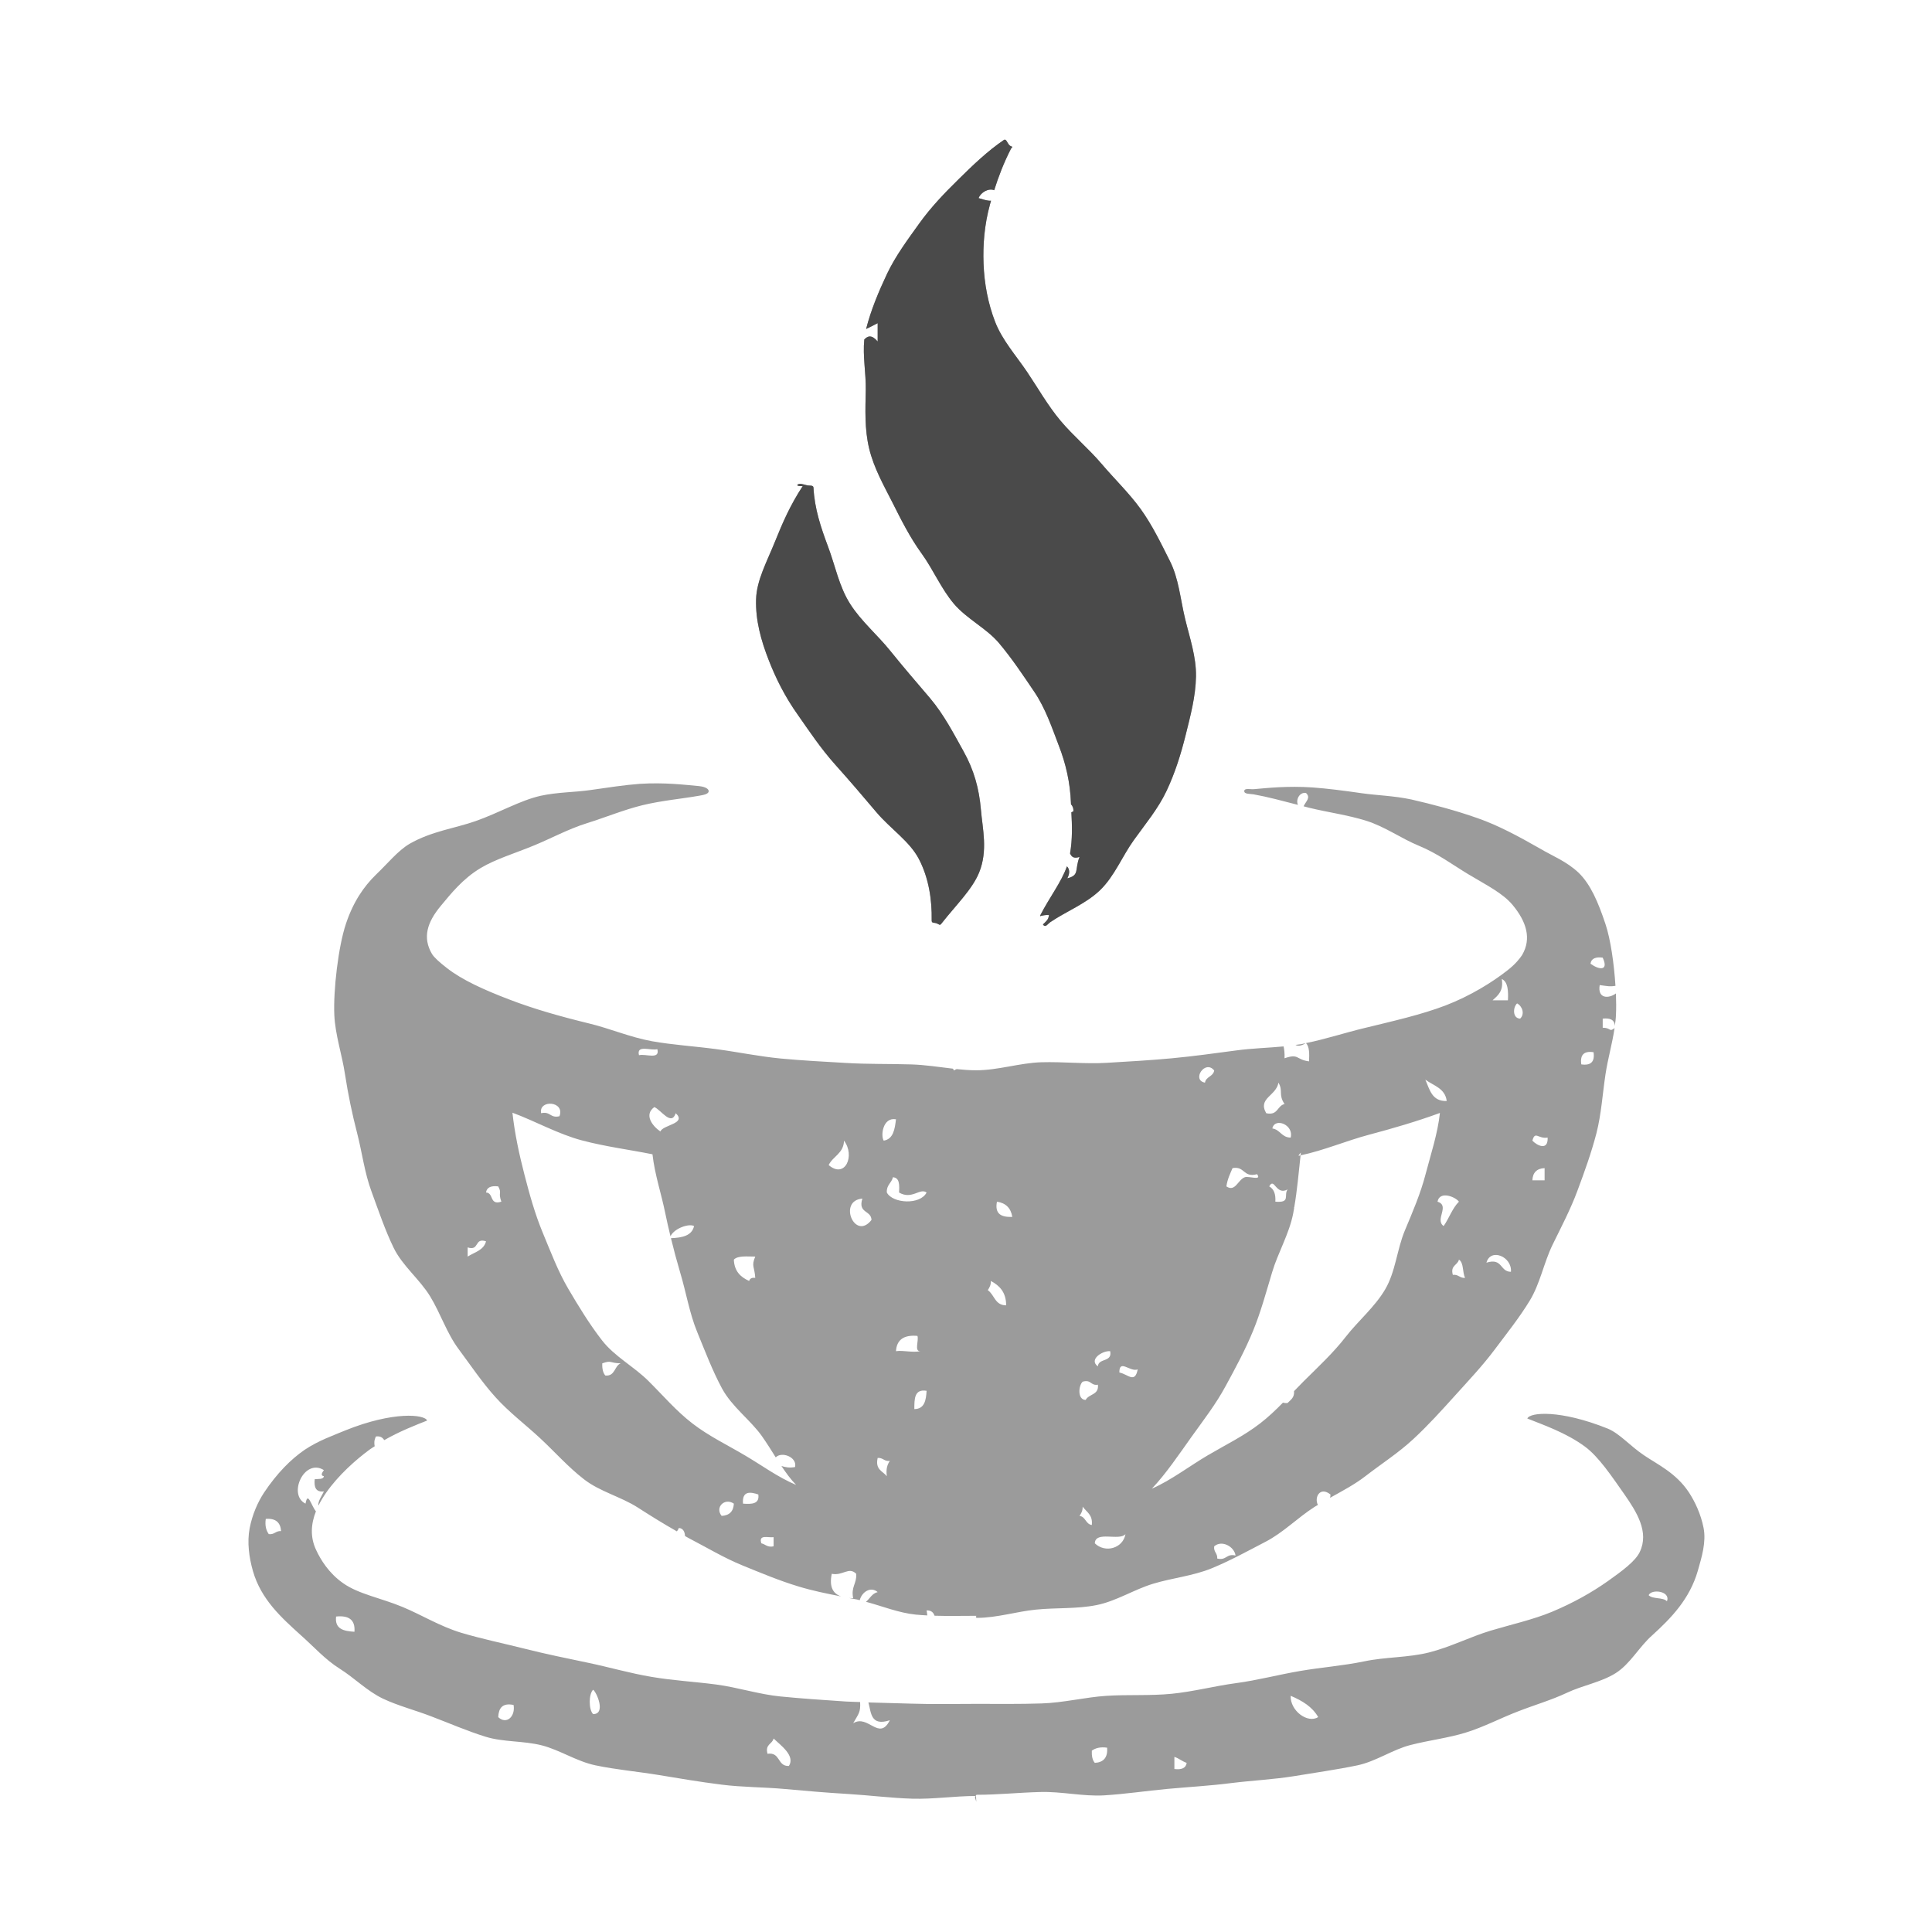
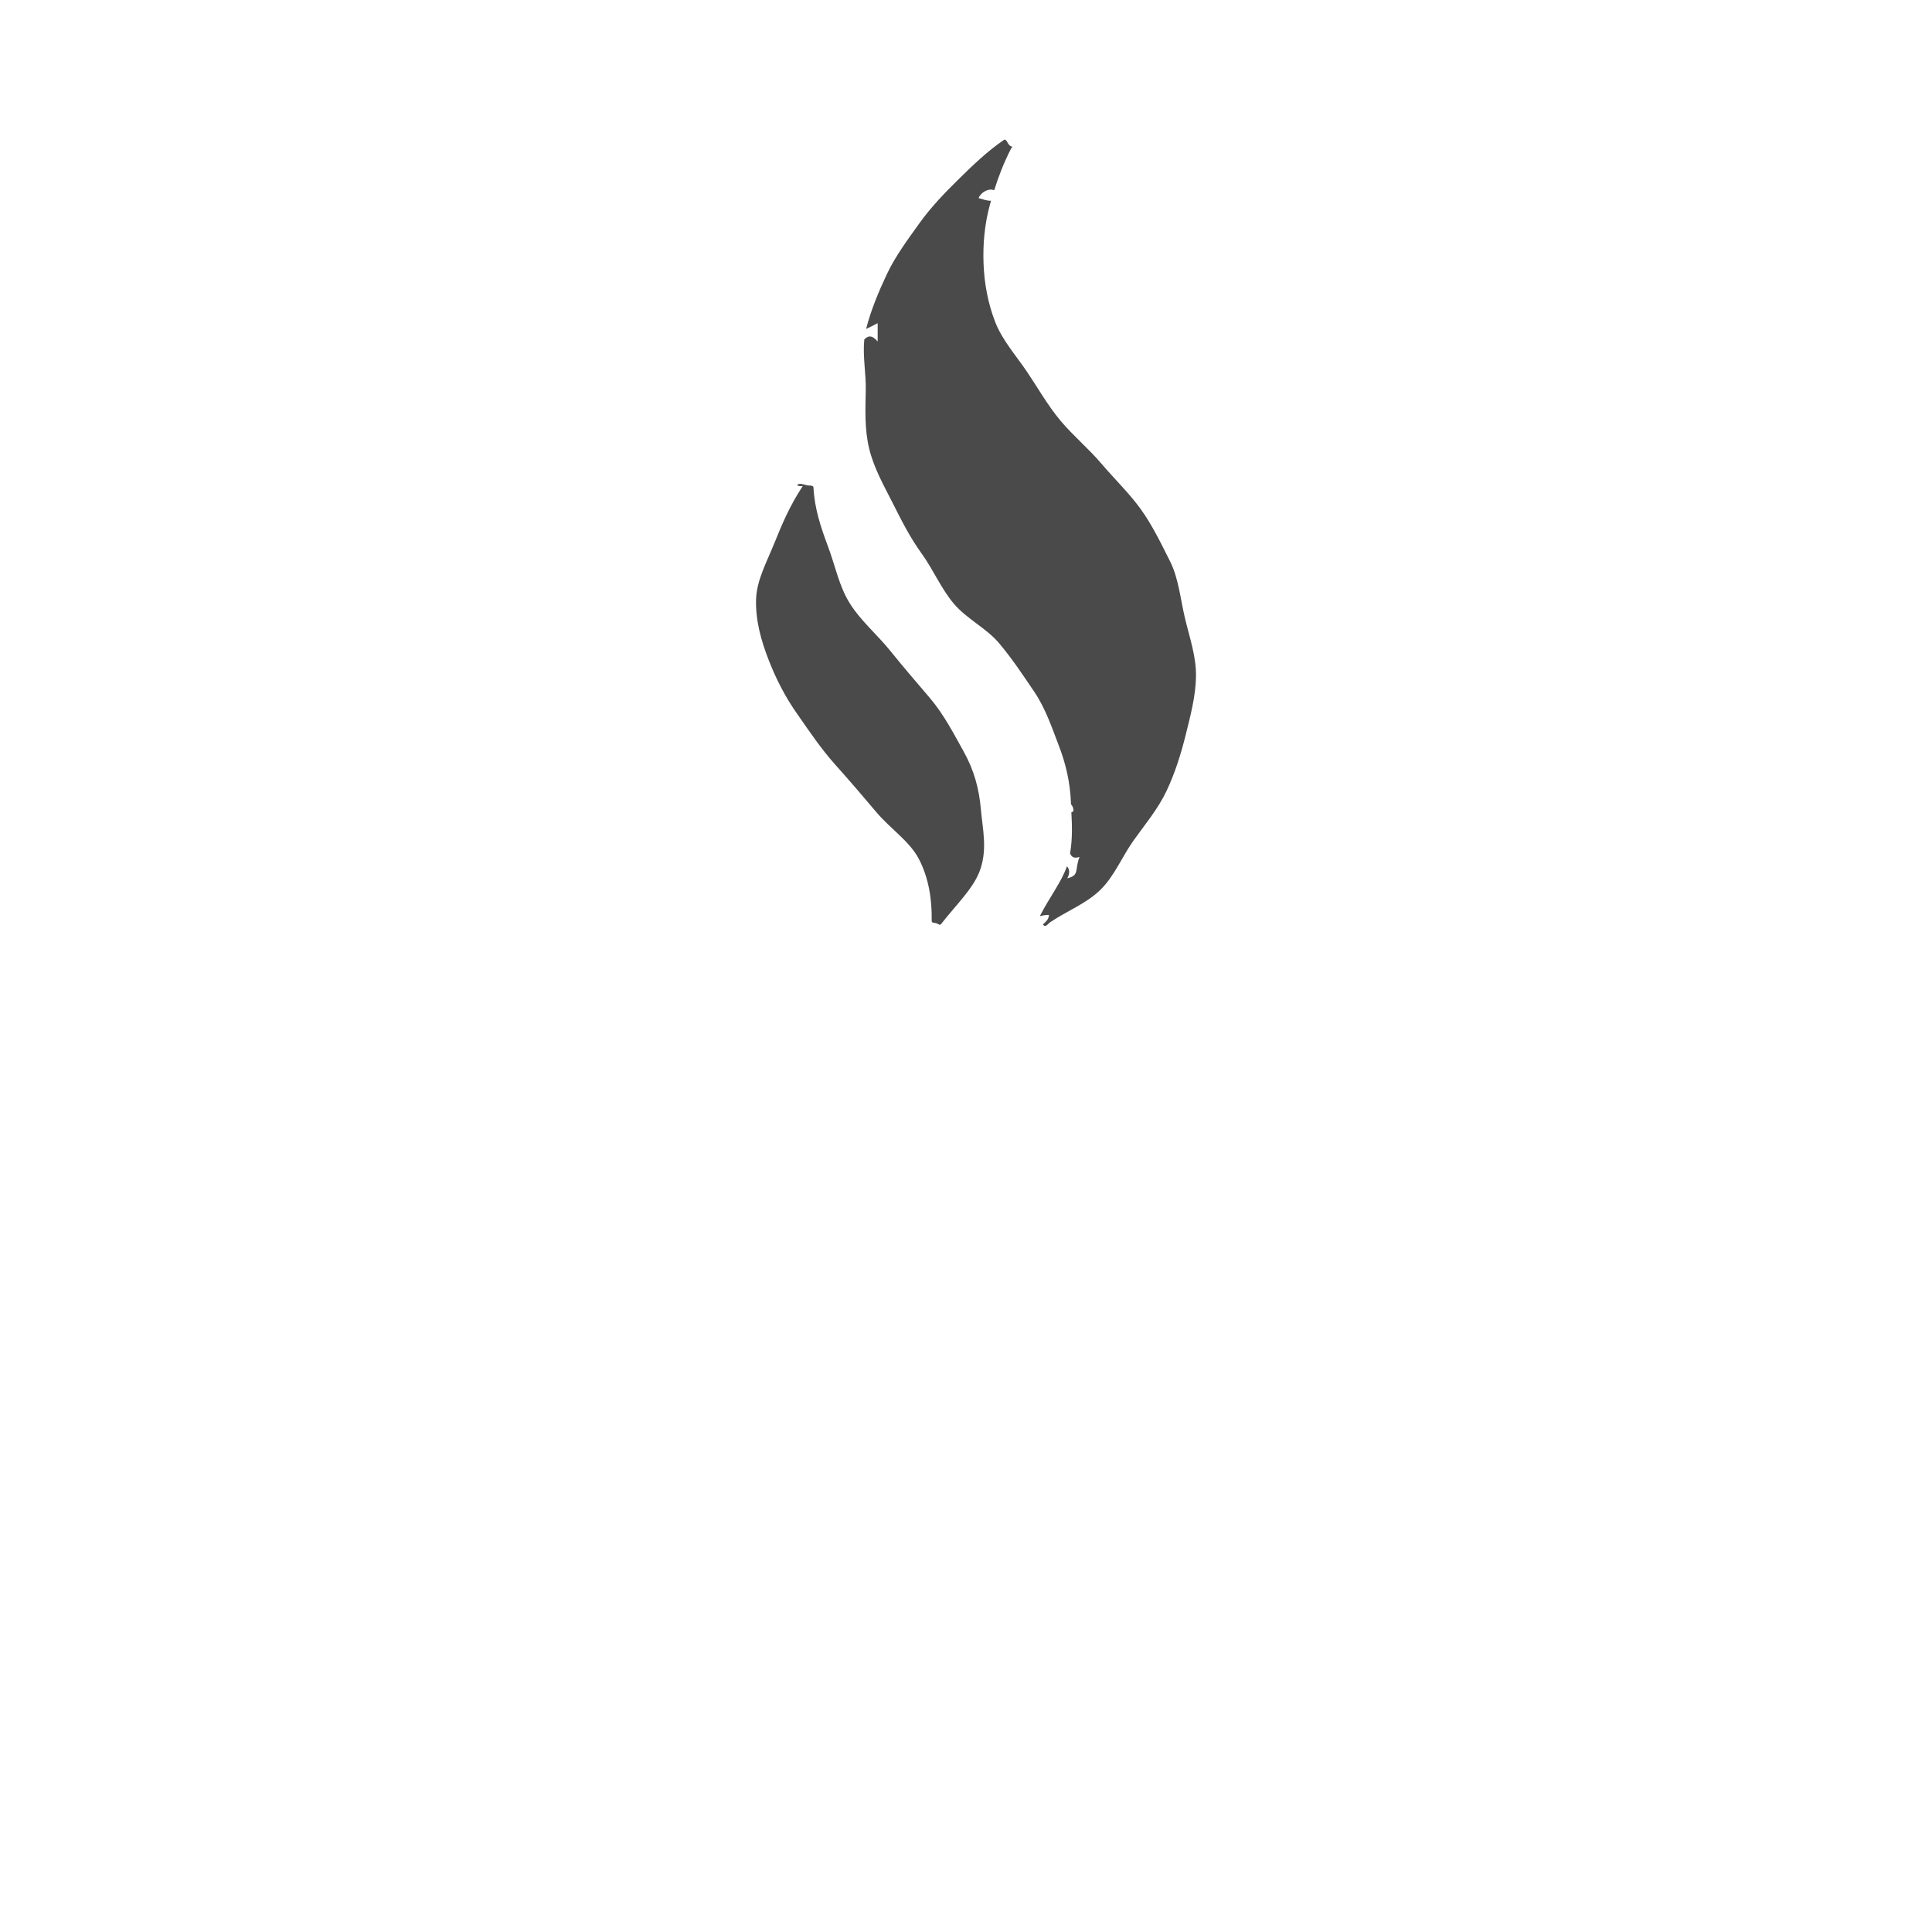
<svg xmlns="http://www.w3.org/2000/svg" width="50" height="50" viewBox="0 0 50 50">
  <g fill="none" fill-rule="evenodd">
-     <path fill="#9B9B9B" d="M33.677,27.022 C33.628,27.03 33.577,27.035 33.528,27.042 C33.589,27.076 33.669,27.073 33.793,26.997 C33.755,27.005 33.716,27.014 33.677,27.022 L33.677,27.022 Z M12.103,32.283 C12.416,32.384 12.266,32.023 12.578,32.125 C12.52,32.358 12.281,32.406 12.103,32.52 L12.103,32.283 Z M12.894,30.704 C12.997,30.89 12.885,30.851 12.975,31.099 C12.661,31.201 12.783,30.869 12.578,30.862 C12.598,30.723 12.715,30.682 12.894,30.704 L12.894,30.704 Z M15.059,29.513 C15.671,29.675 16.272,29.75 16.886,29.873 C16.947,30.408 17.111,30.876 17.215,31.388 C17.256,31.594 17.304,31.794 17.352,31.994 C17.457,31.78 17.838,31.66 17.962,31.73 C17.908,31.98 17.658,32.033 17.364,32.044 C17.437,32.344 17.516,32.639 17.602,32.93 C17.758,33.449 17.843,33.983 18.041,34.466 C18.247,34.968 18.439,35.476 18.685,35.932 C18.945,36.412 19.417,36.744 19.716,37.164 C19.848,37.351 19.962,37.536 20.076,37.717 C20.224,37.557 20.636,37.705 20.576,37.967 C20.421,37.995 20.319,37.97 20.223,37.939 C20.338,38.112 20.457,38.279 20.604,38.43 C20.117,38.223 19.726,37.927 19.27,37.66 C18.815,37.391 18.339,37.163 17.92,36.839 C17.501,36.517 17.159,36.114 16.784,35.742 C16.41,35.368 15.905,35.107 15.581,34.689 C15.256,34.271 14.974,33.807 14.706,33.352 C14.439,32.897 14.25,32.391 14.046,31.902 C13.844,31.416 13.702,30.903 13.57,30.389 C13.438,29.881 13.319,29.327 13.262,28.797 C13.847,29.012 14.443,29.35 15.059,29.513 L15.059,29.513 Z M14.479,28.888 C14.237,28.946 14.246,28.753 14.004,28.81 C13.935,28.448 14.629,28.494 14.479,28.888 L14.479,28.888 Z M17.012,27.152 C17.087,27.437 16.7,27.262 16.537,27.309 C16.463,27.025 16.849,27.2 17.012,27.152 L17.012,27.152 Z M17.488,28.81 C17.782,29.083 17.157,29.107 17.091,29.283 C16.882,29.14 16.66,28.849 16.934,28.651 C17.107,28.722 17.373,29.153 17.488,28.81 L17.488,28.81 Z M19.546,32.52 C19.438,32.769 19.529,32.784 19.546,33.071 C19.454,33.06 19.406,33.09 19.388,33.151 C19.17,33.053 19.004,32.903 18.992,32.599 C19.095,32.491 19.336,32.52 19.546,32.52 L19.546,32.52 Z M20.021,40.019 C19.855,40.053 19.812,39.965 19.704,39.941 C19.624,39.703 19.881,39.801 20.021,39.782 L20.021,40.019 Z M19.229,38.914 C19.201,38.573 19.427,38.61 19.625,38.677 C19.661,38.925 19.456,38.931 19.229,38.914 L19.229,38.914 Z M18.676,39.231 C18.495,39.01 18.754,38.752 18.992,38.914 C18.982,39.115 18.877,39.22 18.676,39.231 L18.676,39.231 Z M15.666,35.599 C15.605,35.528 15.581,35.42 15.587,35.283 C15.837,35.195 15.765,35.277 16.063,35.283 C15.896,35.352 15.925,35.62 15.666,35.599 L15.666,35.599 Z M21.843,29.52 C22.137,29.909 21.871,30.516 21.446,30.152 C21.557,29.92 21.833,29.853 21.843,29.52 L21.843,29.52 Z M22.318,31.02 C22.197,31.405 22.547,31.317 22.554,31.572 C22.123,32.128 21.678,31.068 22.318,31.02 L22.318,31.02 Z M22.714,37.731 C22.855,37.721 22.881,37.826 23.029,37.809 C22.964,37.9 22.925,38.02 22.951,38.204 C22.846,38.071 22.644,38.036 22.714,37.731 L22.714,37.731 Z M23.188,28.967 C23.157,29.225 23.12,29.478 22.871,29.52 C22.789,29.399 22.842,28.907 23.188,28.967 L23.188,28.967 Z M23.267,30.862 C23.6,31.059 23.809,30.734 23.98,30.862 C23.816,31.189 23.101,31.148 22.951,30.862 C22.938,30.666 23.075,30.617 23.109,30.467 C23.282,30.478 23.279,30.666 23.267,30.862 L23.267,30.862 Z M23.663,36.467 C23.663,36.202 23.663,35.941 23.98,35.994 C23.966,36.243 23.925,36.465 23.663,36.467 L23.663,36.467 Z M23.188,34.968 C23.206,34.67 23.395,34.541 23.743,34.573 C23.786,34.688 23.652,34.981 23.821,34.968 C23.602,35.012 23.388,34.94 23.188,34.968 L23.188,34.968 Z M25.643,33.151 C25.866,33.27 26.039,33.441 26.039,33.782 C25.748,33.783 25.736,33.506 25.564,33.389 C25.605,33.324 25.647,33.259 25.643,33.151 L25.643,33.151 Z M25.801,31.099 C26.03,31.134 26.162,31.266 26.198,31.493 C25.923,31.504 25.737,31.426 25.801,31.099 L25.801,31.099 Z M28.019,35.758 C28.241,35.692 28.223,35.868 28.413,35.836 C28.447,36.105 28.177,36.071 28.098,36.23 C27.88,36.229 27.91,35.858 28.019,35.758 L28.019,35.758 Z M28.731,34.968 C28.791,35.263 28.428,35.139 28.413,35.361 C28.17,35.188 28.526,34.952 28.731,34.968 L28.731,34.968 Z M29.127,39.703 C29.063,40.071 28.603,40.202 28.334,39.941 C28.345,39.609 28.969,39.888 29.127,39.703 L29.127,39.703 Z M29.444,35.44 C29.37,35.813 29.194,35.566 28.969,35.52 C28.966,35.159 29.246,35.516 29.444,35.44 L29.444,35.44 Z M30.838,37.183 C31.139,36.762 31.464,36.346 31.723,35.865 C31.97,35.411 32.224,34.943 32.43,34.441 C32.628,33.96 32.766,33.446 32.922,32.928 C33.07,32.428 33.357,31.948 33.465,31.418 C33.476,31.366 33.483,31.313 33.493,31.261 C33.488,31.259 33.486,31.258 33.481,31.256 C33.486,31.255 33.489,31.252 33.494,31.251 C33.57,30.811 33.609,30.355 33.659,29.9 C33.644,29.903 33.63,29.909 33.616,29.911 C33.58,29.92 33.666,29.828 33.666,29.828 C33.663,29.853 33.661,29.876 33.659,29.9 C34.257,29.775 34.835,29.525 35.432,29.366 C36.048,29.203 36.681,29.018 37.265,28.803 C37.208,29.334 37.031,29.865 36.898,30.373 C36.766,30.887 36.559,31.363 36.356,31.849 C36.153,32.337 36.117,32.911 35.849,33.367 C35.582,33.824 35.154,34.178 34.829,34.595 C34.505,35.013 34.121,35.368 33.745,35.741 C33.659,35.827 33.575,35.915 33.49,36.002 C33.504,36.173 33.4,36.228 33.323,36.309 C33.274,36.316 33.237,36.31 33.204,36.299 C33.016,36.491 32.823,36.675 32.61,36.839 C32.191,37.163 31.716,37.393 31.261,37.661 C30.805,37.928 30.295,38.317 29.809,38.527 C30.165,38.156 30.521,37.628 30.838,37.183 L30.838,37.183 Z M31.423,27.704 C31.399,27.865 31.209,27.859 31.185,28.019 C30.83,27.955 31.189,27.411 31.423,27.704 L31.423,27.704 Z M31.898,30.231 C32.221,30.172 32.171,30.485 32.532,30.388 C32.668,30.568 32.317,30.428 32.214,30.467 C32.032,30.538 31.968,30.858 31.739,30.704 C31.765,30.519 31.835,30.378 31.898,30.231 L31.898,30.231 Z M33.086,28.019 C33.214,28.233 33.077,28.327 33.244,28.572 C33.051,28.616 33.075,28.878 32.77,28.81 C32.543,28.419 33.032,28.361 33.086,28.019 L33.086,28.019 Z M33.323,30.783 C33.214,30.932 33.413,31.134 33.006,31.099 C33.019,30.903 32.967,30.771 32.848,30.704 C32.98,30.453 33.017,30.948 33.323,30.783 L33.323,30.783 Z M33.402,29.441 C33.166,29.439 33.134,29.236 32.928,29.204 C32.99,28.911 33.49,29.108 33.402,29.441 L33.402,29.441 Z M37.441,28.494 C37.056,28.507 37.001,28.195 36.887,27.941 C37.099,28.098 37.401,28.164 37.441,28.494 L37.441,28.494 Z M37.757,31.099 C37.585,31.27 37.503,31.529 37.361,31.73 C37.124,31.562 37.534,31.206 37.203,31.099 C37.256,30.811 37.663,30.971 37.757,31.099 L37.757,31.099 Z M37.599,32.993 C37.53,32.742 37.724,32.749 37.757,32.599 C37.888,32.679 37.843,32.933 37.917,33.071 C37.774,33.082 37.749,32.976 37.599,32.993 L37.599,32.993 Z M39.103,32.914 C38.813,32.914 38.893,32.545 38.469,32.678 C38.574,32.29 39.135,32.52 39.103,32.914 L39.103,32.914 Z M38.866,25.336 C39.027,25.412 39.037,25.639 39.025,25.888 L38.628,25.888 C38.765,25.762 38.916,25.65 38.866,25.336 L38.866,25.336 Z M31.502,40.335 C31.512,40.194 31.404,40.168 31.423,40.019 C31.621,39.847 31.943,40.025 31.976,40.257 C31.735,40.199 31.744,40.393 31.502,40.335 L31.502,40.335 Z M27.938,39.231 C27.981,39.167 28.022,39.102 28.019,38.992 C28.118,39.13 28.285,39.201 28.256,39.467 C28.094,39.443 28.1,39.254 27.938,39.231 L27.938,39.231 Z M39.262,25.968 C39.399,26.039 39.467,26.245 39.341,26.362 C39.14,26.355 39.153,26.068 39.262,25.968 L39.262,25.968 Z M39.974,30.231 L39.974,30.546 L39.658,30.546 C39.667,30.345 39.773,30.24 39.974,30.231 L39.974,30.231 Z M40.053,29.441 C40.067,29.794 39.775,29.645 39.658,29.52 C39.73,29.255 39.805,29.481 40.053,29.441 L40.053,29.441 Z M41.241,27.231 C41.277,27.477 41.172,27.583 40.924,27.546 C40.887,27.299 40.994,27.193 41.241,27.231 L41.241,27.231 Z M41.478,24.784 C41.641,25.137 41.382,25.102 41.162,24.941 C41.18,24.803 41.299,24.761 41.478,24.784 L41.478,24.784 Z M8.929,27.805 C9.008,28.319 9.113,28.825 9.242,29.324 C9.372,29.828 9.435,30.355 9.615,30.838 C9.794,31.326 9.962,31.828 10.188,32.294 C10.415,32.76 10.863,33.108 11.132,33.55 C11.402,33.992 11.563,34.507 11.874,34.921 C12.183,35.337 12.477,35.776 12.825,36.161 C13.171,36.546 13.594,36.864 13.974,37.217 C14.355,37.57 14.704,37.968 15.115,38.285 C15.524,38.603 16.067,38.734 16.503,39.013 C16.838,39.228 17.173,39.437 17.518,39.632 C17.537,39.606 17.556,39.581 17.566,39.545 C17.677,39.546 17.723,39.644 17.728,39.752 C17.763,39.771 17.794,39.792 17.829,39.809 C18.289,40.048 18.731,40.315 19.212,40.512 C19.691,40.707 20.169,40.908 20.666,41.058 C21.026,41.168 21.395,41.242 21.766,41.315 C21.562,41.243 21.455,41.075 21.526,40.73 C21.816,40.788 21.965,40.537 22.159,40.73 C22.177,40.983 22.019,41.064 22.08,41.361 C22.045,41.361 22.012,41.358 21.978,41.357 C22.047,41.371 22.114,41.383 22.183,41.396 C22.205,41.401 22.229,41.408 22.25,41.413 C22.305,41.196 22.538,41.049 22.714,41.203 C22.564,41.239 22.514,41.373 22.411,41.454 C22.839,41.569 23.261,41.742 23.7,41.786 C23.799,41.796 23.898,41.801 23.998,41.807 C23.993,41.763 23.989,41.718 23.98,41.677 C24.099,41.673 24.157,41.73 24.186,41.815 C24.545,41.826 24.907,41.817 25.266,41.817 C25.266,41.817 25.246,41.876 25.283,41.87 C25.804,41.87 26.304,41.706 26.817,41.656 C27.335,41.604 27.87,41.642 28.377,41.54 C28.887,41.439 29.349,41.136 29.843,40.987 C30.341,40.836 30.871,40.786 31.352,40.59 C31.832,40.394 32.291,40.14 32.75,39.902 C33.211,39.664 33.583,39.278 34.019,38.999 C34.048,38.98 34.078,38.964 34.107,38.947 C34.007,38.757 34.158,38.458 34.432,38.677 C34.433,38.711 34.428,38.736 34.422,38.763 C34.74,38.585 35.061,38.418 35.346,38.196 C35.757,37.879 36.199,37.595 36.578,37.242 C36.959,36.889 37.309,36.502 37.657,36.116 C38.004,35.731 38.365,35.35 38.676,34.935 C38.986,34.52 39.317,34.108 39.587,33.665 C39.858,33.222 39.953,32.682 40.18,32.215 C40.407,31.75 40.648,31.294 40.828,30.805 C41.008,30.322 41.184,29.834 41.315,29.331 C41.443,28.831 41.473,28.312 41.551,27.797 C41.611,27.4 41.726,27.008 41.785,26.606 C41.642,26.722 41.691,26.593 41.478,26.599 L41.478,26.362 C41.666,26.342 41.787,26.389 41.791,26.551 C41.804,26.456 41.819,26.36 41.821,26.263 C41.829,26.105 41.828,25.915 41.82,25.71 C41.638,25.846 41.34,25.856 41.4,25.494 C41.652,25.528 41.656,25.535 41.808,25.514 C41.772,24.948 41.683,24.314 41.55,23.916 C41.36,23.346 41.164,22.887 40.856,22.588 C40.543,22.29 40.168,22.148 39.859,21.963 C39.29,21.638 38.77,21.36 38.251,21.178 C37.637,20.961 37.062,20.815 36.524,20.69 C36.072,20.594 35.639,20.585 35.245,20.529 C34.775,20.461 34.353,20.407 33.97,20.379 C33.322,20.336 32.818,20.391 32.448,20.424 C32.363,20.432 32.205,20.388 32.201,20.472 C32.198,20.557 32.356,20.542 32.44,20.557 C32.805,20.622 33.192,20.727 33.591,20.83 C33.532,20.708 33.62,20.498 33.798,20.521 C33.93,20.646 33.798,20.733 33.737,20.867 C33.79,20.881 33.842,20.894 33.895,20.908 C34.369,21.024 34.879,21.091 35.357,21.241 C35.84,21.392 36.268,21.702 36.713,21.885 C37.204,22.086 37.605,22.388 37.996,22.623 C38.465,22.905 38.89,23.113 39.144,23.418 C39.506,23.852 39.64,24.292 39.393,24.714 C39.338,24.803 39.207,24.963 39.012,25.113 C38.621,25.421 38.051,25.774 37.418,26.018 C36.779,26.263 36.052,26.425 35.315,26.605 C34.82,26.723 34.319,26.89 33.799,26.995 C33.89,27.088 33.887,27.273 33.878,27.468 C33.536,27.425 33.621,27.257 33.244,27.388 C33.249,27.243 33.234,27.151 33.219,27.081 C32.818,27.12 32.406,27.129 31.995,27.185 C31.446,27.258 30.889,27.336 30.321,27.389 C29.768,27.441 29.206,27.472 28.638,27.506 C28.083,27.539 27.517,27.475 26.95,27.491 C26.392,27.508 25.832,27.698 25.266,27.699 C25.096,27.699 24.927,27.686 24.759,27.668 C24.732,27.676 24.71,27.688 24.693,27.704 C24.68,27.691 24.672,27.673 24.663,27.657 C24.3,27.615 23.938,27.557 23.579,27.547 C23.013,27.53 22.449,27.543 21.893,27.509 C21.327,27.476 20.764,27.447 20.211,27.395 C19.644,27.341 19.091,27.225 18.542,27.152 C17.975,27.076 17.412,27.043 16.869,26.946 C16.304,26.843 15.779,26.615 15.245,26.487 C14.507,26.307 13.811,26.111 13.172,25.864 C12.538,25.622 11.957,25.361 11.566,25.053 C11.371,24.903 11.235,24.778 11.18,24.689 C10.932,24.267 11.05,23.873 11.411,23.44 C11.666,23.134 11.971,22.745 12.44,22.464 C12.832,22.23 13.327,22.084 13.816,21.882 C14.262,21.699 14.711,21.453 15.196,21.302 C15.671,21.153 16.146,20.957 16.621,20.84 C17.127,20.717 17.639,20.674 18.097,20.593 C18.181,20.577 18.344,20.557 18.34,20.472 C18.336,20.388 18.175,20.351 18.09,20.344 C17.721,20.311 17.204,20.245 16.554,20.286 C16.171,20.314 15.745,20.38 15.274,20.447 C14.881,20.505 14.437,20.498 13.986,20.596 C13.448,20.72 12.92,21.035 12.305,21.251 C11.787,21.434 11.168,21.511 10.599,21.838 C10.29,22.022 10.039,22.342 9.726,22.64 C9.418,22.941 9.143,23.336 8.953,23.907 C8.754,24.5 8.624,25.637 8.652,26.267 C8.676,26.788 8.853,27.296 8.929,27.805 L8.929,27.805 Z M43.141,41.441 C43.04,41.331 42.767,41.392 42.667,41.283 C42.74,41.114 43.242,41.175 43.141,41.441 L43.141,41.441 Z M33.402,43.887 C33.699,44.012 33.964,44.172 34.115,44.439 C33.837,44.61 33.388,44.272 33.402,43.887 L33.402,43.887 Z M30.393,45.782 L30.393,45.467 C30.511,45.507 30.594,45.583 30.711,45.623 C30.691,45.763 30.574,45.804 30.393,45.782 L30.393,45.782 Z M28.334,45.623 C28.273,45.554 28.25,45.445 28.256,45.307 C28.348,45.242 28.468,45.204 28.652,45.23 C28.672,45.486 28.558,45.61 28.334,45.623 L28.334,45.623 Z M20.417,45.703 C20.112,45.718 20.204,45.337 19.863,45.388 C19.795,45.136 19.987,45.142 20.021,44.992 C20.197,45.165 20.588,45.435 20.417,45.703 L20.417,45.703 Z M15.35,44.361 C15.233,44.247 15.233,43.844 15.35,43.73 C15.445,43.798 15.686,44.363 15.35,44.361 L15.35,44.361 Z M12.894,44.439 C12.905,44.213 12.995,44.064 13.291,44.124 C13.344,44.423 13.107,44.642 12.894,44.439 L12.894,44.439 Z M8.698,41.836 C9.022,41.802 9.198,41.916 9.173,42.23 C8.9,42.213 8.659,42.164 8.698,41.836 L8.698,41.836 Z M6.956,39.703 C6.891,39.612 6.852,39.491 6.878,39.309 C7.135,39.288 7.259,39.402 7.274,39.624 C7.131,39.615 7.106,39.721 6.956,39.703 L6.956,39.703 Z M44.089,39.545 C44.019,39.189 43.871,38.871 43.707,38.62 C43.374,38.119 42.904,37.905 42.547,37.663 C42.187,37.422 41.925,37.107 41.615,36.975 C40.37,36.474 39.589,36.551 39.527,36.711 C39.924,36.87 40.526,37.076 41.013,37.434 C41.375,37.698 41.716,38.214 42.035,38.667 C42.358,39.13 42.685,39.649 42.437,40.165 C42.329,40.398 41.986,40.654 41.613,40.918 C41.212,41.202 40.72,41.482 40.163,41.714 C39.679,41.915 39.129,42.037 38.578,42.201 C38.045,42.362 37.533,42.627 36.984,42.765 C36.442,42.902 35.86,42.879 35.305,42.996 C34.759,43.11 34.197,43.15 33.64,43.246 C33.089,43.34 32.545,43.485 31.985,43.56 C31.431,43.634 30.882,43.78 30.321,43.835 C29.763,43.89 29.196,43.852 28.633,43.888 C28.074,43.925 27.517,44.068 26.954,44.085 C26.392,44.104 25.829,44.096 25.266,44.096 C24.704,44.096 24.138,44.109 23.577,44.09 C23.21,44.079 22.842,44.07 22.474,44.059 C22.548,44.323 22.528,44.682 23.029,44.52 C22.75,45.074 22.467,44.354 22.08,44.598 C22.222,44.346 22.274,44.32 22.26,44.049 C22.136,44.043 22.012,44.043 21.89,44.035 C21.327,43.997 20.763,43.96 20.204,43.905 C19.643,43.85 19.096,43.67 18.542,43.596 C17.981,43.522 17.417,43.492 16.866,43.398 C16.308,43.305 15.765,43.146 15.218,43.032 C14.664,42.916 14.113,42.804 13.573,42.667 C13.023,42.529 12.47,42.415 11.937,42.256 C11.386,42.09 10.904,41.789 10.42,41.589 C9.863,41.356 9.28,41.257 8.879,40.972 C8.505,40.711 8.294,40.355 8.185,40.121 C8.021,39.78 8.048,39.439 8.176,39.113 C8.051,38.962 7.966,38.578 7.907,38.914 C7.441,38.687 7.871,37.728 8.382,38.046 C8.334,38.117 8.286,38.187 8.382,38.204 C8.369,38.295 8.237,38.269 8.145,38.282 C8.123,38.489 8.173,38.622 8.382,38.598 C8.337,38.701 8.22,38.855 8.242,38.962 C8.3,38.848 8.366,38.738 8.442,38.629 C8.759,38.176 9.211,37.775 9.573,37.51 C9.613,37.48 9.657,37.457 9.697,37.429 C9.683,37.354 9.678,37.285 9.728,37.176 C9.85,37.159 9.903,37.21 9.946,37.27 C10.34,37.043 10.754,36.883 11.054,36.764 C10.991,36.603 10.179,36.518 8.934,37.02 C8.624,37.15 8.248,37.279 7.887,37.519 C7.53,37.763 7.168,38.127 6.834,38.628 C6.67,38.878 6.531,39.192 6.461,39.55 C6.392,39.913 6.445,40.305 6.546,40.659 C6.757,41.395 7.286,41.866 7.778,42.312 C8.118,42.612 8.411,42.947 8.792,43.186 C9.171,43.423 9.501,43.766 9.913,43.962 C10.314,44.151 10.763,44.263 11.188,44.43 C11.637,44.6 12.091,44.799 12.565,44.946 C13.024,45.089 13.542,45.048 14.023,45.17 C14.49,45.29 14.924,45.585 15.408,45.686 C15.937,45.798 16.491,45.846 17.041,45.936 C17.576,46.025 18.119,46.117 18.672,46.186 C19.21,46.255 19.766,46.249 20.319,46.3 C20.861,46.35 21.409,46.396 21.962,46.429 C22.506,46.462 23.056,46.533 23.61,46.55 C24.151,46.566 24.699,46.481 25.249,46.48 C25.259,46.462 25.271,46.449 25.271,46.449 C25.825,46.449 26.371,46.391 26.917,46.377 C27.471,46.36 28.026,46.495 28.571,46.464 C29.125,46.43 29.671,46.347 30.212,46.297 C30.765,46.246 31.316,46.216 31.854,46.147 C32.406,46.078 32.96,46.053 33.495,45.966 C34.045,45.874 34.593,45.799 35.124,45.688 C35.609,45.587 36.04,45.278 36.506,45.16 C36.986,45.037 37.474,44.981 37.934,44.839 C38.407,44.693 38.84,44.461 39.289,44.29 C39.714,44.124 40.145,44 40.547,43.811 C40.958,43.616 41.433,43.539 41.811,43.302 C42.192,43.063 42.419,42.62 42.76,42.321 C43.251,41.874 43.73,41.383 43.941,40.646 C44.042,40.292 44.159,39.908 44.089,39.545 L44.089,39.545 Z M25.266,46.629 C25.263,46.629 25.263,46.479 25.259,46.479 C25.256,46.479 25.254,46.48 25.249,46.48 C25.242,46.492 25.235,46.505 25.233,46.519 C25.233,46.522 25.268,46.629 25.266,46.629 L25.266,46.629 Z M23.188,17.126 C23.153,17.275 23.296,17.602 23.029,17.521 C22.904,17.402 22.915,17.07 23.188,17.126 L23.188,17.126 Z M20.652,18.506 C20.936,18.91 21.236,19.365 21.623,19.797 C21.987,20.203 22.34,20.616 22.681,21.02 C23.045,21.45 23.54,21.771 23.779,22.228 C24.034,22.716 24.121,23.272 24.112,23.823 C24.111,23.897 24.168,23.871 24.239,23.896 C24.308,23.92 24.318,23.962 24.363,23.904 C24.75,23.412 25.161,23.019 25.34,22.58 C25.571,22.012 25.428,21.451 25.386,20.954 C25.34,20.41 25.206,19.925 24.935,19.441 C24.68,18.984 24.429,18.494 24.068,18.067 C23.728,17.668 23.379,17.264 23.045,16.849 C22.71,16.432 22.286,16.076 22.005,15.634 C21.714,15.181 21.615,14.634 21.429,14.144 C21.244,13.65 21.08,13.162 21.053,12.621 C21.049,12.547 20.947,12.576 20.876,12.557 C20.804,12.538 20.673,12.492 20.632,12.554 C20.639,12.589 20.775,12.579 20.775,12.579 C20.446,13.077 20.245,13.551 20.064,13.999 C19.844,14.547 19.58,15.016 19.567,15.516 C19.552,16.052 19.693,16.57 19.896,17.088 C20.076,17.55 20.313,18.03 20.652,18.506 L20.652,18.506 Z M23.267,10.495 C23.516,10.458 23.621,10.564 23.586,10.811 L23.267,10.811 L23.267,10.495 Z M24.456,11.284 C24.664,11.261 24.518,11.591 24.771,11.522 C24.788,11.746 24.782,11.952 24.534,11.915 C24.628,11.575 24.275,11.473 24.456,11.284 L24.456,11.284 Z M28.098,17.047 C27.906,17.256 27.729,17.176 27.622,16.968 C27.733,16.739 28.013,16.991 28.098,17.047 L28.098,17.047 Z M27.938,11.758 C28.209,11.861 28.228,12.282 27.86,12.075 C27.826,11.909 27.914,11.865 27.938,11.758 L27.938,11.758 Z M22.493,11.605 C22.616,12.116 22.868,12.554 23.095,13.003 C23.326,13.462 23.551,13.912 23.852,14.326 C24.152,14.741 24.357,15.237 24.687,15.626 C25.021,16.019 25.534,16.261 25.858,16.648 C26.195,17.048 26.483,17.484 26.764,17.899 C27.057,18.331 27.222,18.826 27.402,19.297 C27.584,19.766 27.696,20.251 27.716,20.782 C27.716,20.793 27.717,20.804 27.717,20.815 C27.756,20.856 27.784,20.91 27.78,20.995 C27.763,21.007 27.746,21.013 27.727,21.021 C27.746,21.359 27.757,21.718 27.693,22.087 C27.73,22.164 27.776,22.23 27.938,22.178 C27.806,22.512 27.948,22.65 27.622,22.731 C27.692,22.599 27.683,22.491 27.612,22.421 C27.468,22.831 27.162,23.22 26.923,23.687 C26.92,23.693 26.921,23.702 26.918,23.71 C26.986,23.69 27.061,23.678 27.147,23.678 C27.139,23.805 27.058,23.858 26.991,23.924 C26.997,23.932 27.003,23.942 27.01,23.948 C27.068,24 27.119,23.907 27.185,23.863 C27.604,23.579 28.112,23.388 28.482,23.025 C28.846,22.667 29.044,22.159 29.343,21.742 C29.642,21.325 29.971,20.932 30.189,20.471 C30.41,20.004 30.562,19.517 30.685,19.022 C30.809,18.523 30.943,18.023 30.952,17.511 C30.962,17.002 30.791,16.513 30.669,16.008 C30.547,15.497 30.505,14.973 30.279,14.523 C30.048,14.064 29.819,13.587 29.52,13.173 C29.219,12.757 28.84,12.394 28.509,12.004 C28.174,11.61 27.772,11.276 27.448,10.89 C27.112,10.489 26.86,10.038 26.58,9.623 C26.287,9.191 25.936,8.8 25.754,8.329 C25.573,7.86 25.473,7.348 25.454,6.816 C25.437,6.344 25.473,5.823 25.623,5.282 C25.63,5.253 25.64,5.224 25.648,5.195 C25.549,5.201 25.421,5.154 25.326,5.127 C25.38,4.983 25.578,4.862 25.73,4.923 C25.838,4.579 25.975,4.217 26.167,3.844 C26.179,3.811 26.18,3.84 26.18,3.84 C26.216,3.771 26.185,3.812 26.127,3.761 C26.069,3.709 26.043,3.579 25.979,3.623 C25.559,3.908 25.184,4.269 24.815,4.632 C24.451,4.989 24.091,5.363 23.792,5.781 C23.493,6.198 23.177,6.622 22.958,7.083 C22.741,7.542 22.538,8.027 22.415,8.514 C22.514,8.464 22.616,8.417 22.714,8.364 L22.714,8.837 C22.557,8.653 22.455,8.694 22.368,8.786 C22.324,9.212 22.413,9.659 22.406,10.087 C22.396,10.595 22.372,11.101 22.493,11.605 L22.493,11.605 Z" />
    <path fill="#4A4A4A" d="M22.493 11.605C22.616 12.116 22.868 12.554 23.095 13.003 23.326 13.462 23.551 13.912 23.852 14.326 24.152 14.741 24.357 15.237 24.687 15.626 25.021 16.019 25.534 16.261 25.858 16.648 26.195 17.048 26.483 17.484 26.764 17.899 27.057 18.331 27.222 18.826 27.402 19.297 27.584 19.766 27.696 20.251 27.716 20.782 27.716 20.793 27.717 20.804 27.717 20.815 27.756 20.856 27.784 20.91 27.78 20.995 27.763 21.007 27.746 21.013 27.727 21.021 27.746 21.359 27.757 21.718 27.693 22.087 27.73 22.164 27.776 22.23 27.938 22.178 27.806 22.512 27.948 22.65 27.622 22.731 27.692 22.599 27.683 22.491 27.612 22.421 27.468 22.831 27.162 23.22 26.923 23.687 26.92 23.693 26.921 23.702 26.918 23.71 26.986 23.69 27.061 23.678 27.147 23.678 27.139 23.805 27.058 23.858 26.991 23.924 26.997 23.932 27.003 23.942 27.01 23.948 27.068 24 27.119 23.907 27.185 23.863 27.604 23.579 28.112 23.388 28.482 23.025 28.846 22.667 29.044 22.159 29.343 21.742 29.642 21.325 29.971 20.932 30.189 20.471 30.41 20.004 30.562 19.517 30.685 19.022 30.809 18.523 30.943 18.023 30.952 17.511 30.962 17.002 30.791 16.513 30.669 16.008 30.547 15.497 30.505 14.973 30.279 14.523 30.048 14.064 29.819 13.587 29.52 13.173 29.219 12.757 28.84 12.394 28.509 12.004 28.174 11.61 27.772 11.276 27.448 10.89 27.112 10.489 26.86 10.038 26.58 9.623 26.287 9.191 25.936 8.8 25.754 8.329 25.573 7.86 25.473 7.348 25.454 6.816 25.437 6.344 25.473 5.823 25.623 5.282 25.63 5.253 25.64 5.224 25.648 5.195 25.549 5.201 25.421 5.154 25.326 5.127 25.38 4.983 25.578 4.862 25.73 4.923 25.838 4.579 25.975 4.217 26.167 3.844 26.179 3.811 26.18 3.84 26.18 3.84 26.216 3.771 26.185 3.812 26.127 3.761 26.069 3.709 26.043 3.579 25.979 3.623 25.559 3.908 25.184 4.269 24.815 4.632 24.451 4.989 24.091 5.363 23.792 5.781 23.493 6.198 23.177 6.622 22.958 7.083 22.741 7.542 22.538 8.027 22.415 8.514 22.514 8.464 22.616 8.417 22.714 8.364L22.714 8.837C22.557 8.653 22.455 8.694 22.368 8.786 22.324 9.212 22.413 9.659 22.406 10.087 22.396 10.595 22.372 11.101 22.493 11.605L22.493 11.605zM20.652 18.506C20.936 18.91 21.236 19.365 21.623 19.797 21.987 20.203 22.34 20.616 22.681 21.02 23.045 21.45 23.54 21.771 23.779 22.228 24.034 22.716 24.121 23.272 24.112 23.823 24.111 23.897 24.168 23.871 24.239 23.896 24.308 23.92 24.318 23.962 24.363 23.904 24.75 23.412 25.161 23.019 25.34 22.58 25.571 22.012 25.428 21.451 25.386 20.954 25.34 20.41 25.206 19.925 24.935 19.441 24.68 18.984 24.429 18.494 24.068 18.067 23.728 17.668 23.379 17.264 23.045 16.849 22.71 16.432 22.286 16.076 22.005 15.634 21.714 15.181 21.615 14.634 21.429 14.144 21.244 13.65 21.08 13.162 21.053 12.621 21.049 12.547 20.947 12.576 20.876 12.557 20.804 12.538 20.673 12.492 20.632 12.554 20.639 12.589 20.775 12.579 20.775 12.579 20.446 13.077 20.245 13.551 20.064 13.999 19.844 14.547 19.58 15.016 19.567 15.516 19.552 16.052 19.693 16.57 19.896 17.088 20.076 17.55 20.313 18.03 20.652 18.506L20.652 18.506z" />
  </g>
</svg>